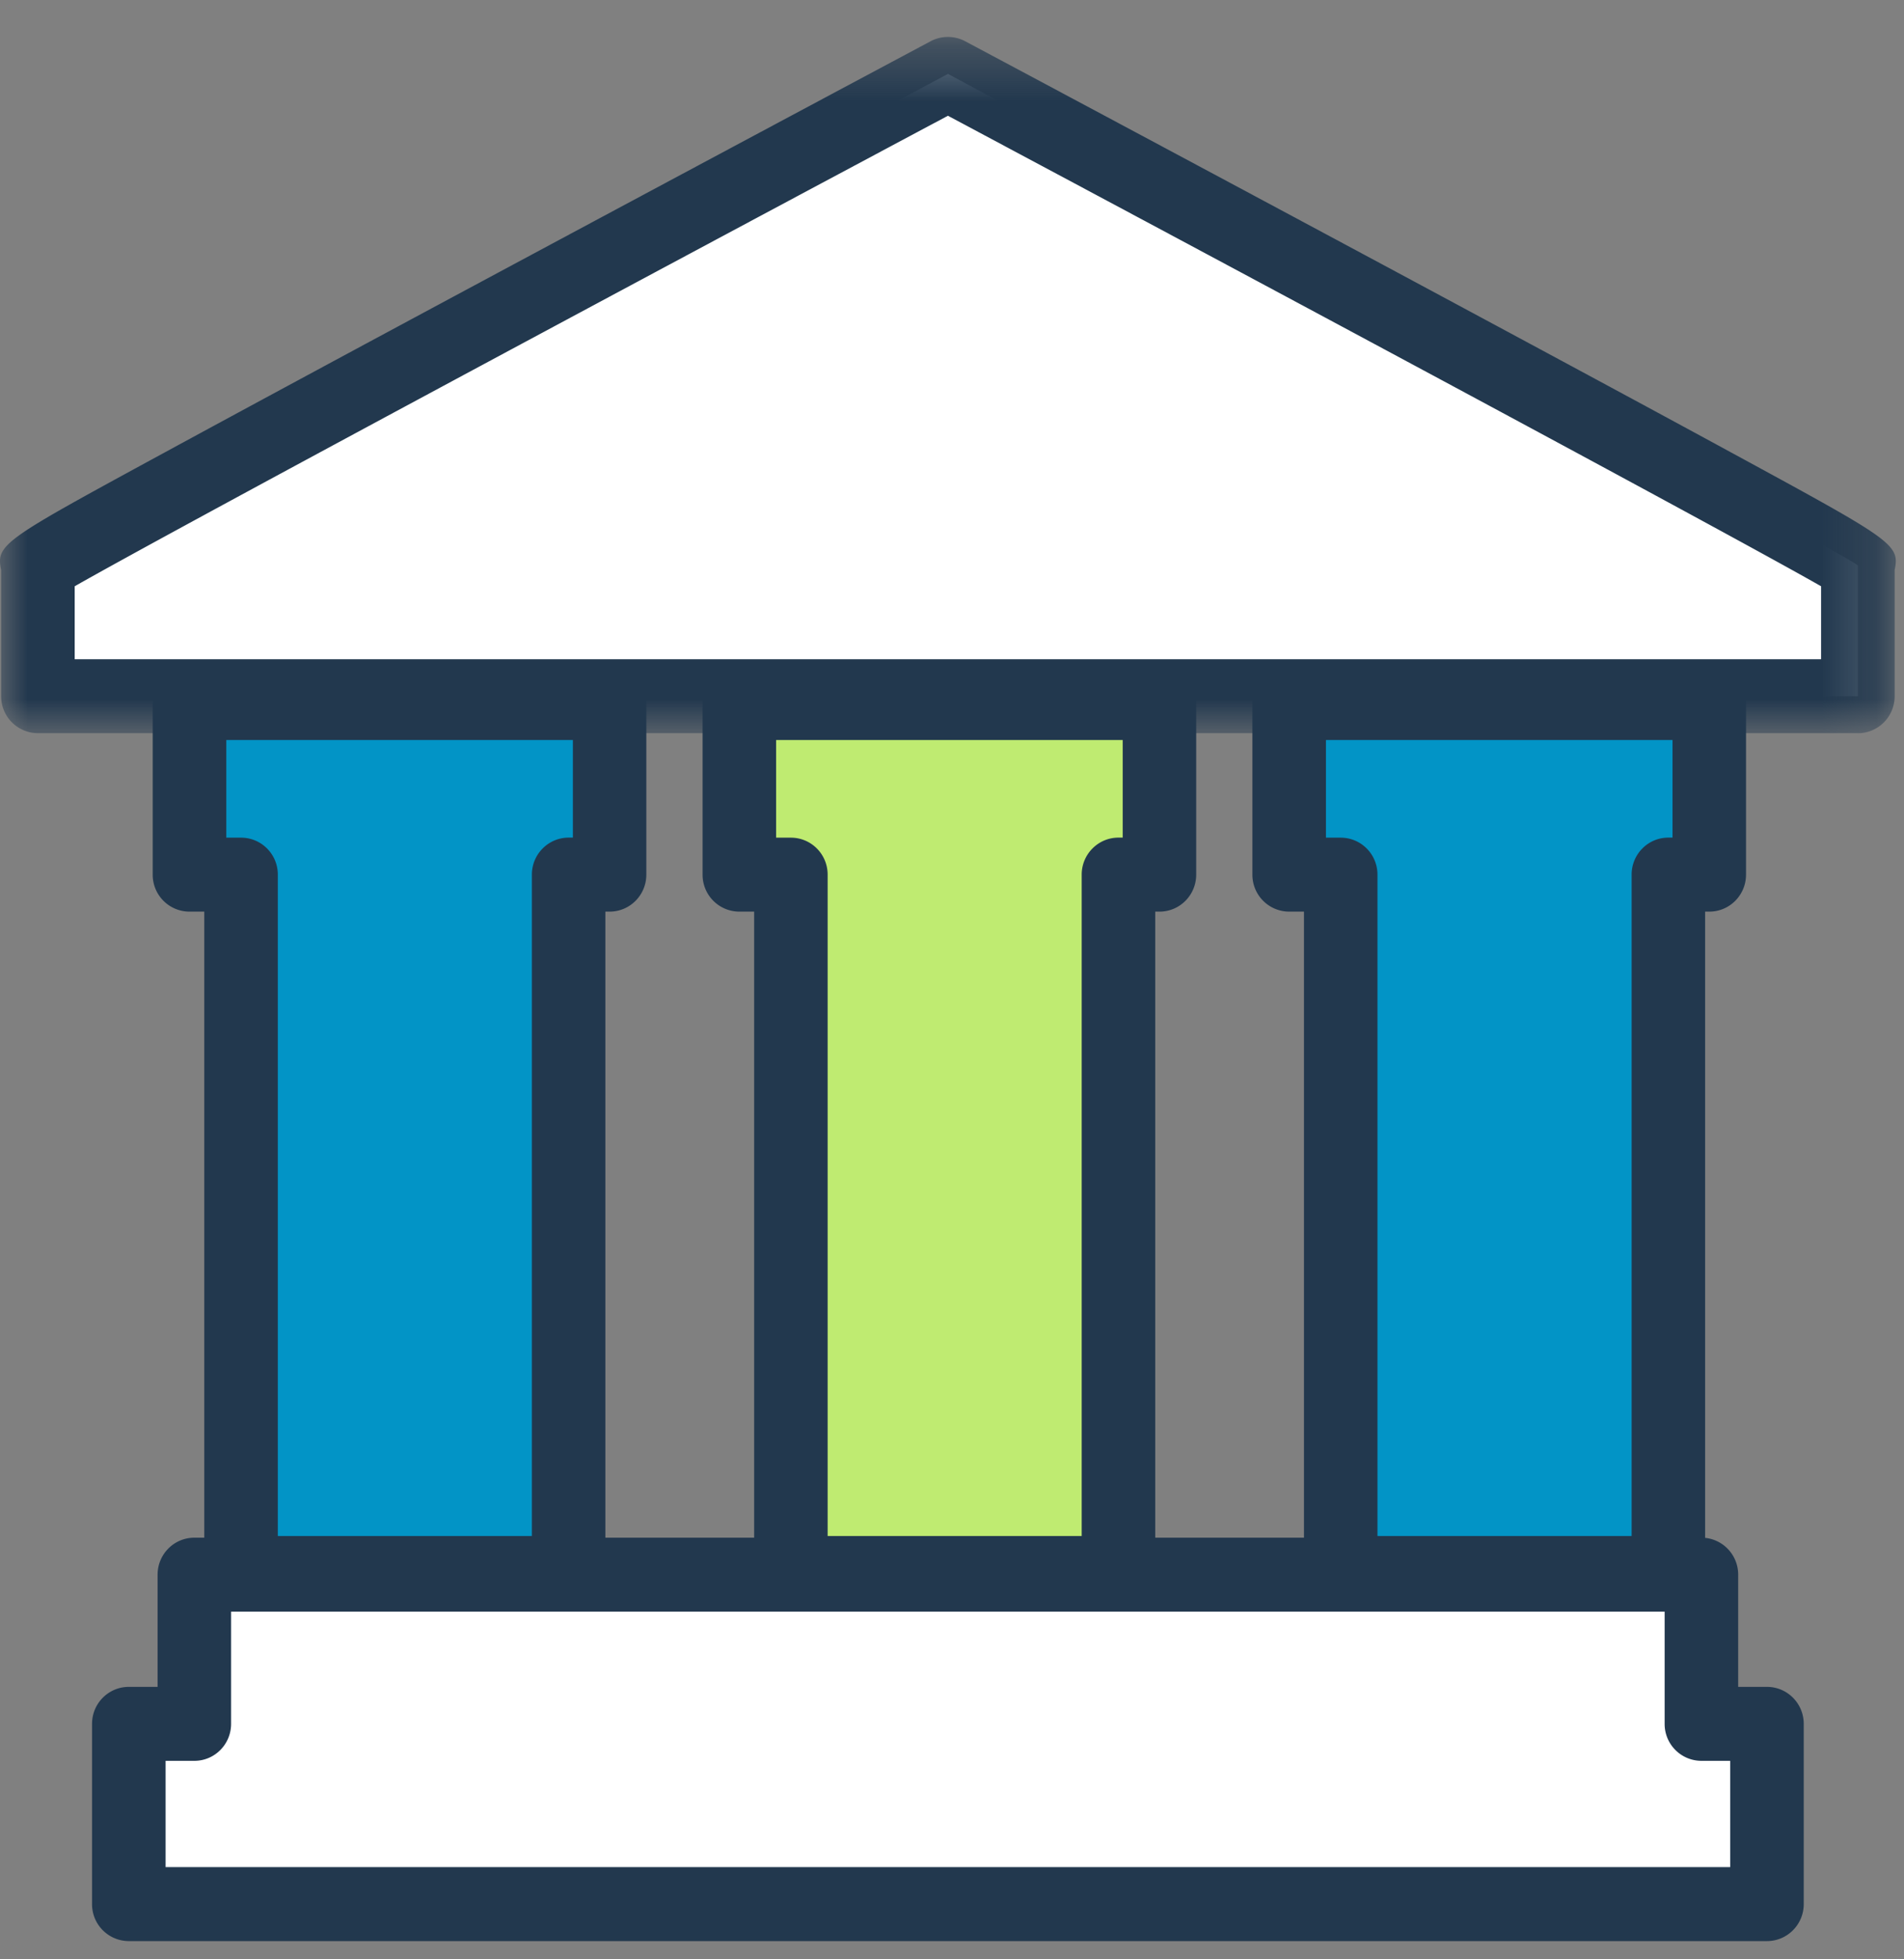
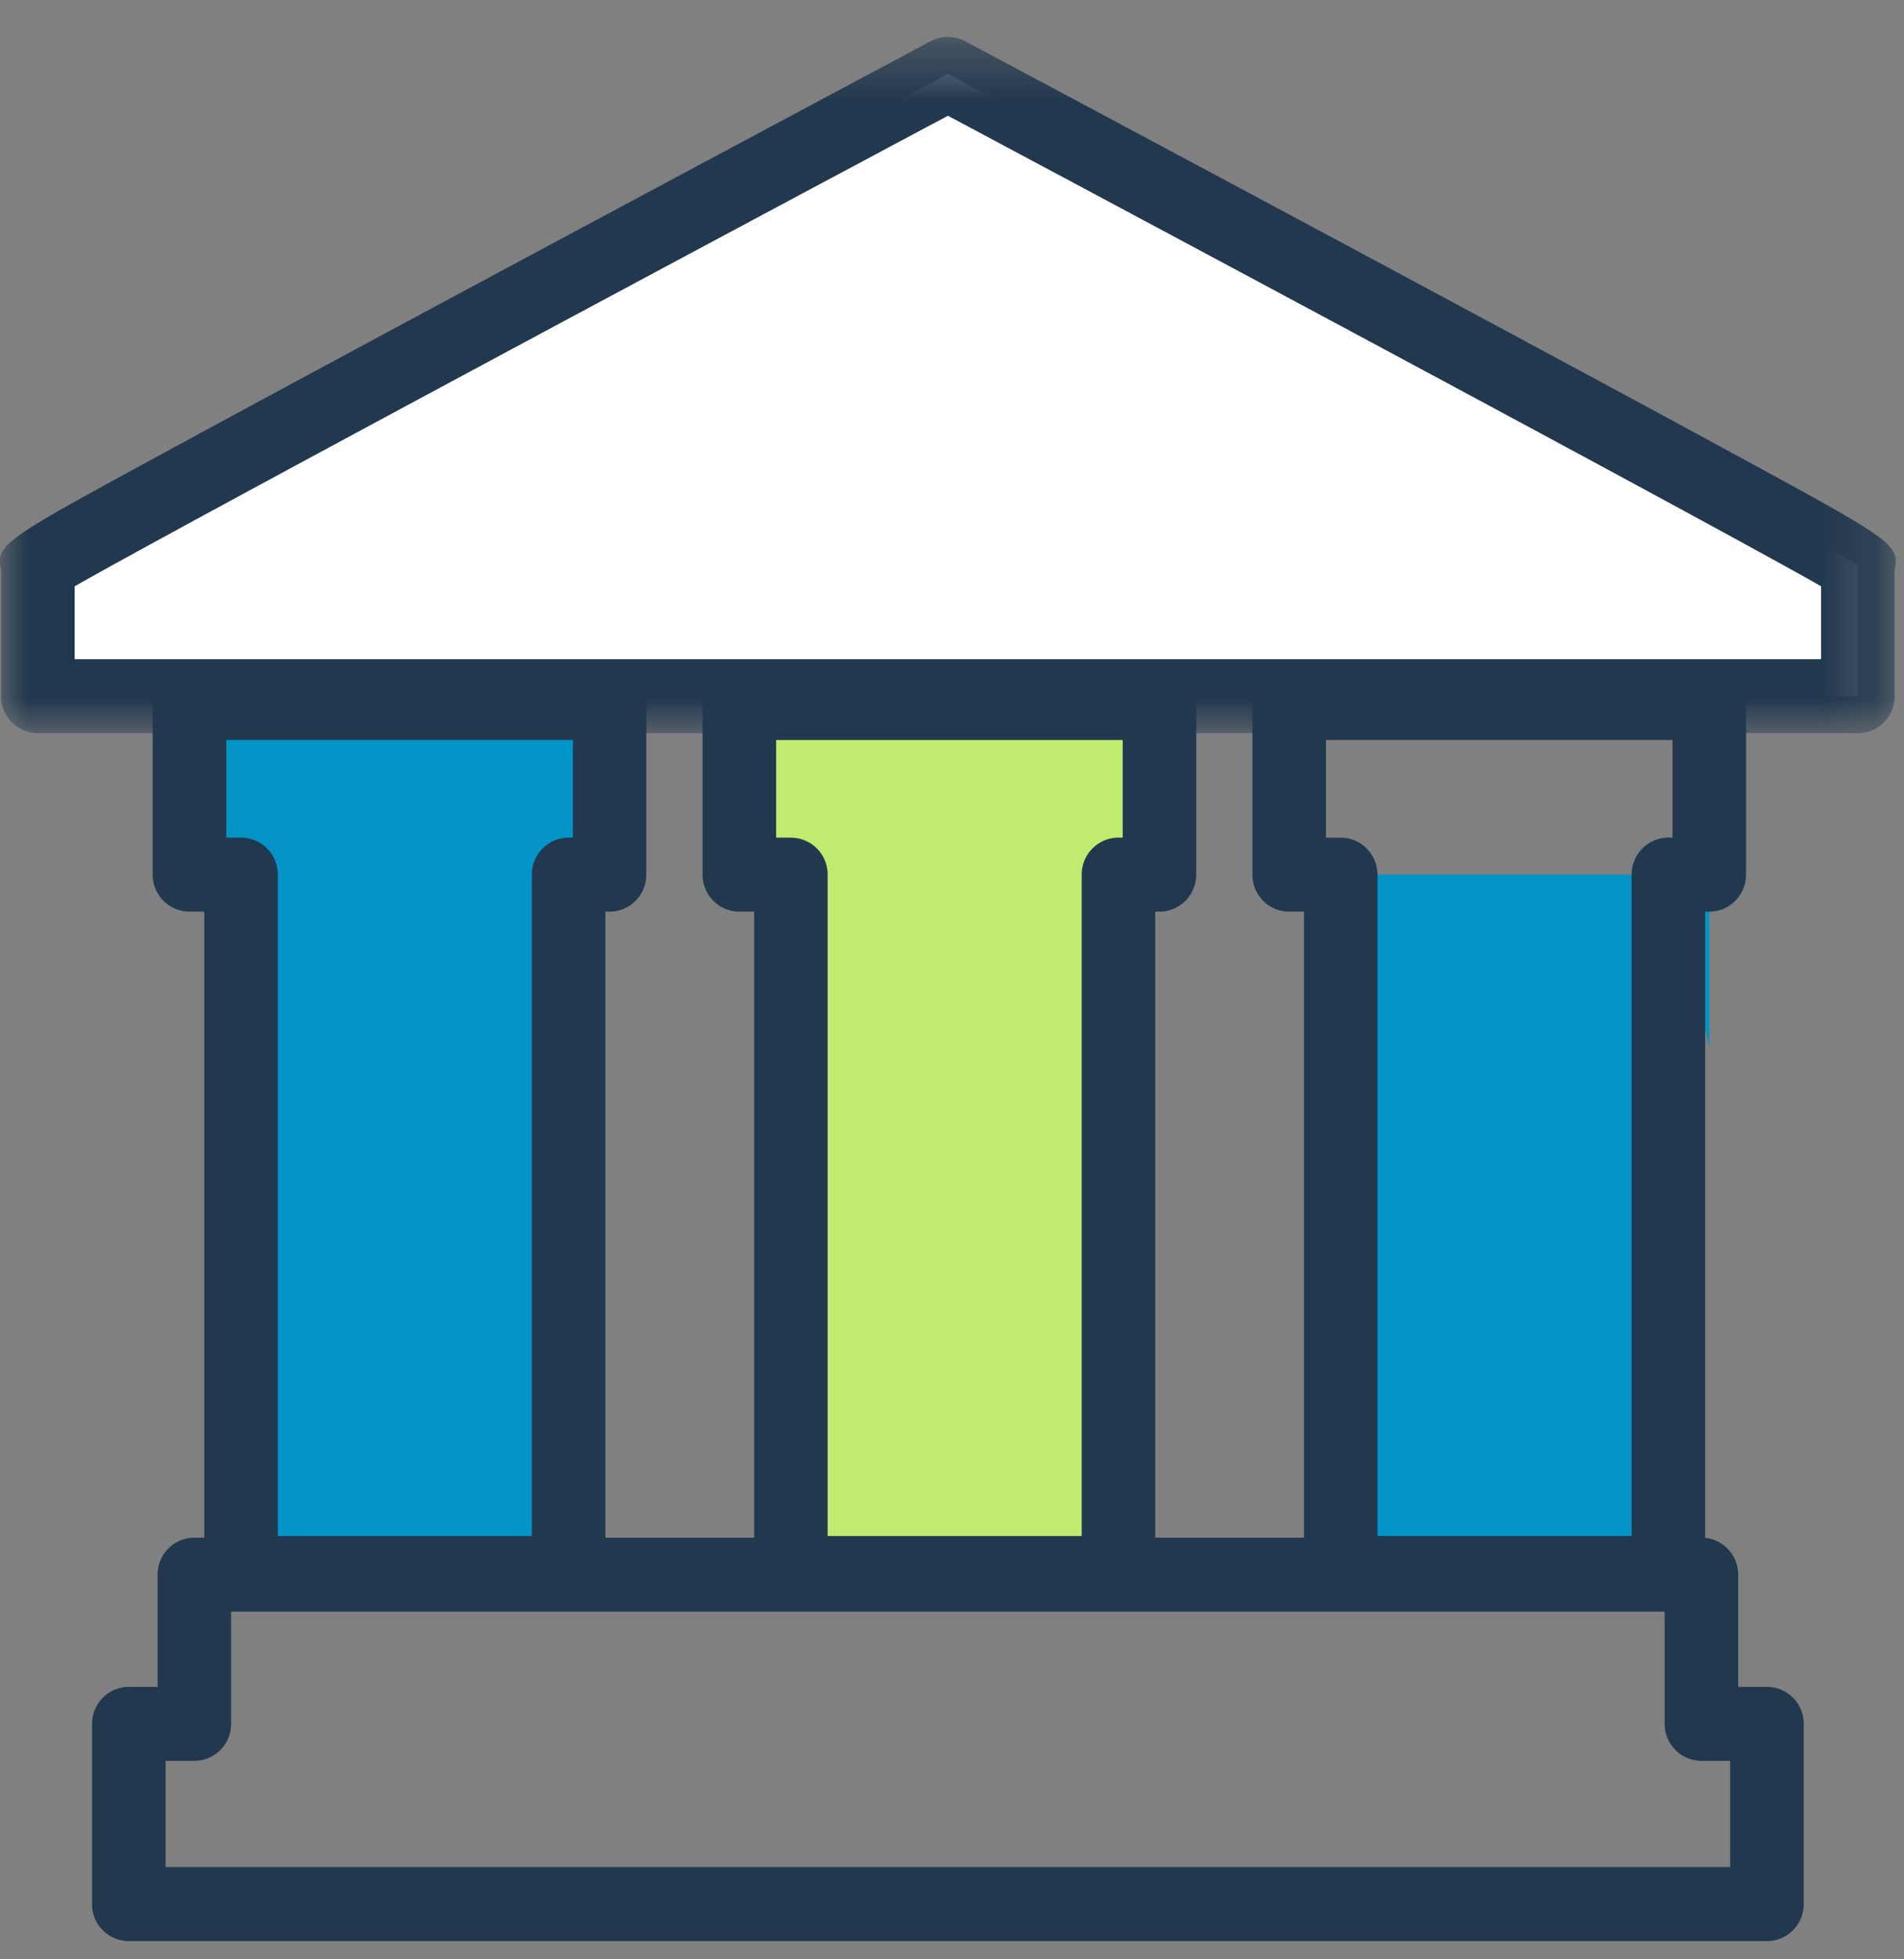
<svg xmlns="http://www.w3.org/2000/svg" xmlns:xlink="http://www.w3.org/1999/xlink" width="35" height="36" viewBox="0 0 35 36">
  <rect x="0" y="0" width="35" height="36" fill="#808080" stroke="none" />
  <defs>
    <path id="a" d="M0 .336h34.849v12.791H0z" />
  </defs>
  <g fill="none" fill-rule="evenodd">
    <path fill="#FFF" d="M17.425 1.358S.495 10.383.697 10.394v2.398h33.455v-2.398c.201-.01-16.727-9.036-16.727-9.036" />
    <g transform="translate(0 .344)">
      <mask id="b" fill="#fff">
        <use xlink:href="#a" />
      </mask>
      <path fill="#22384E" d="M1.373 11.769h32.103v-1.341c-1.68-.959-10.148-5.497-16.051-8.645C11.52 4.931 3.052 9.47 1.373 10.428v1.34zm32.779 1.358H.697a.677.677 0 0 1-.676-.679V10.13c-.098-.473.027-.541 2.957-2.134 1.568-.852 3.662-1.98 5.755-3.103 4.186-2.246 8.375-4.48 8.375-4.48a.68.68 0 0 1 .633 0s4.19 2.234 8.375 4.48c2.093 1.124 4.187 2.25 5.755 3.103 2.93 1.593 3.055 1.661 2.957 2.134v2.318c0 .376-.302.68-.676.68z" mask="url(#b)" />
    </g>
    <path fill="#0294C6" d="M10.454 16.07v12.832H4.432V16.07h-.948v-3.152h7.723v3.152z" />
    <path fill="#22384E" d="M5.107 28.222h4.67V16.07c0-.375.303-.68.677-.68h.077v-1.793H4.16v1.794h.271c.374 0 .676.304.676.679v12.152zm5.347 1.359H4.43a.677.677 0 0 1-.675-.68V16.75h-.272a.677.677 0 0 1-.676-.68v-3.15c0-.377.302-.68.676-.68h7.723c.373 0 .675.303.675.68v3.15c0 .376-.302.68-.675.68h-.078v12.152c0 .376-.302.68-.675.68z" />
    <path fill="#BFEB71" d="M20.56 16.07v12.832h-6.022V16.07h-.947v-3.152h7.723v3.152z" />
    <path fill="#22384E" d="M15.214 28.222h4.67V16.07c0-.375.303-.68.677-.68h.077v-1.793h-6.371v1.794h.271c.374 0 .676.304.676.679v12.152zm5.347 1.359h-6.023a.677.677 0 0 1-.675-.68V16.75h-.272a.677.677 0 0 1-.676-.68v-3.15c0-.377.302-.68.676-.68h7.723c.373 0 .675.303.675.68v3.15c0 .376-.302.68-.675.68h-.078v12.152c0 .376-.302.68-.675.68z" />
-     <path fill="#0294C6" d="M30.668 16.07v12.832h-6.023V16.07h-.947v-3.152h7.723v3.152z" />
+     <path fill="#0294C6" d="M30.668 16.07v12.832h-6.023V16.07h-.947h7.723v3.152z" />
    <path fill="#22384E" d="M25.321 28.222h4.672V16.07c0-.375.302-.68.675-.68h.077v-1.793h-6.371v1.794h.271c.374 0 .676.304.676.679v12.152zm5.347 1.359h-6.023a.677.677 0 0 1-.675-.68V16.75h-.272a.677.677 0 0 1-.676-.68v-3.15c0-.377.302-.68.676-.68h7.723c.373 0 .675.303.675.68v3.15c0 .376-.302.68-.675.68h-.077v12.152c0 .376-.302.68-.676.68z" />
-     <path fill="#FFF" d="M31.276 31.673v-2.74H3.573v2.74H2.369v3.312H32.48v-3.312z" />
    <path fill="#22384E" d="M3.044 34.306h28.761v-1.953h-.529a.677.677 0 0 1-.676-.68v-2.061H4.248v2.061c0 .376-.302.68-.675.68h-.529v1.953zm29.437 1.359H2.368a.677.677 0 0 1-.676-.68v-3.312c0-.375.303-.679.676-.679h.529v-2.061c0-.376.302-.68.676-.68h27.703c.374 0 .676.304.676.68v2.061h.529c.373 0 .676.304.676.68v3.311c0 .376-.303.68-.676.68z" />
  </g>
</svg>